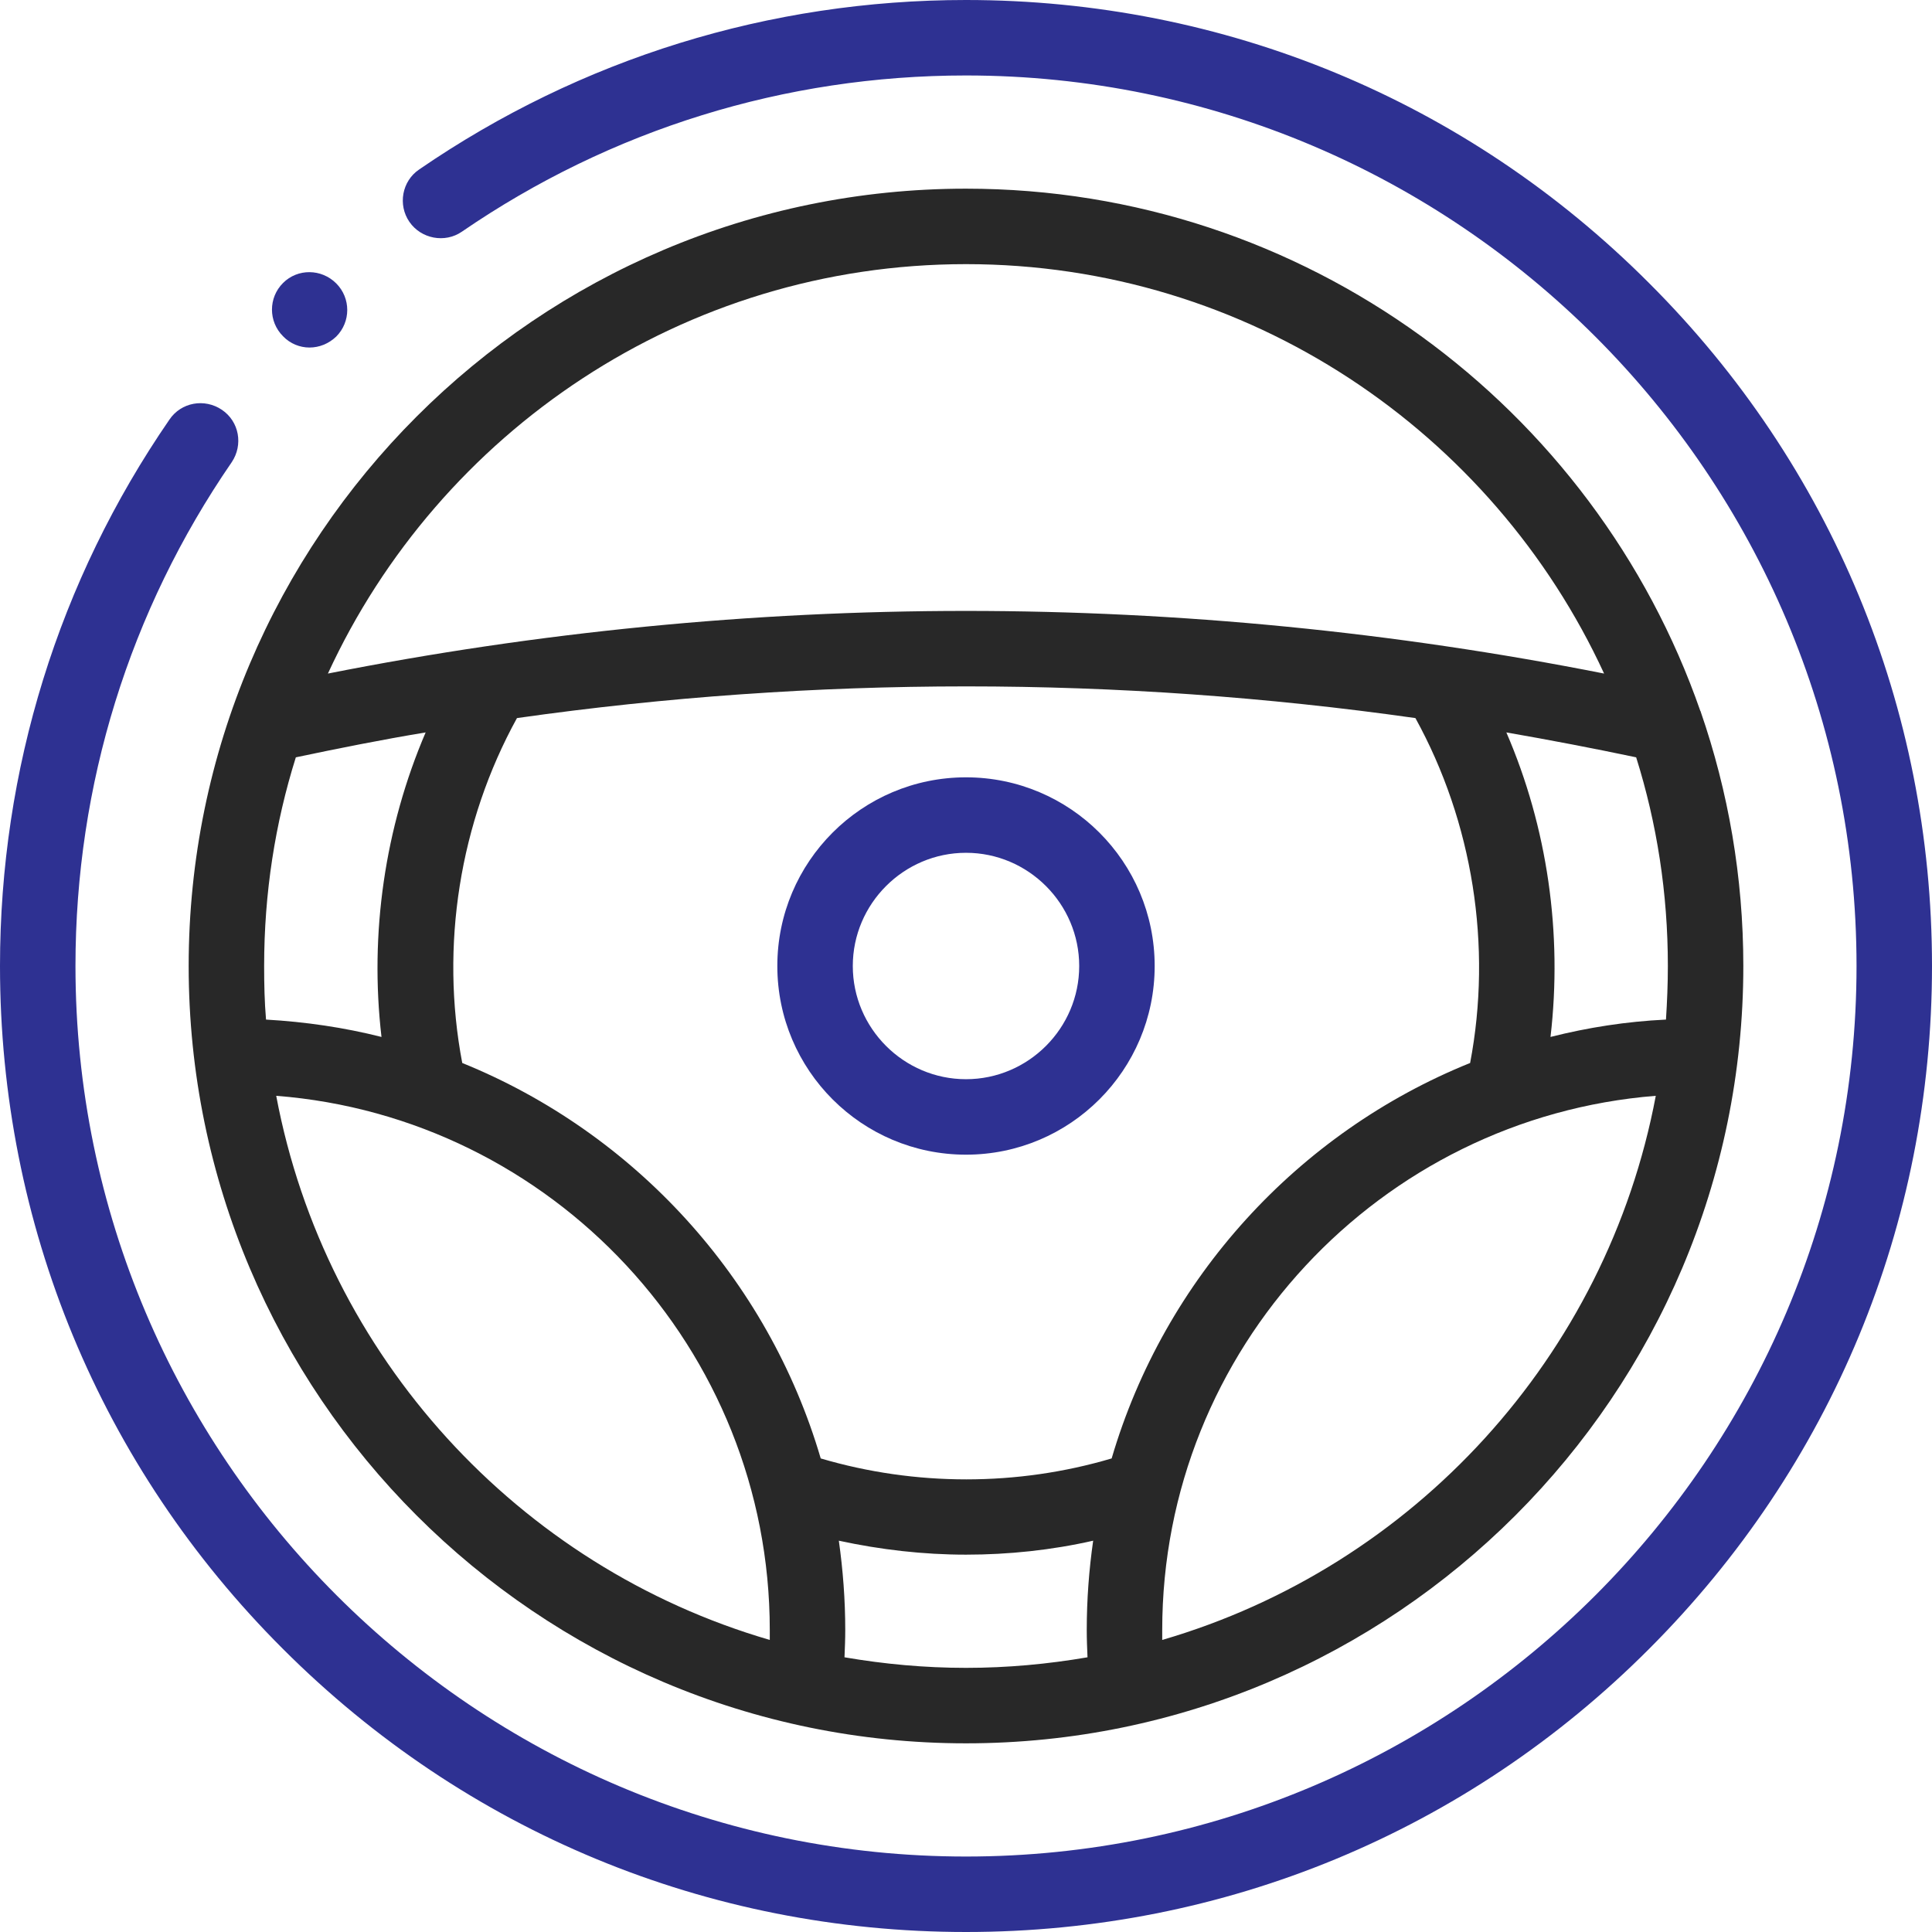
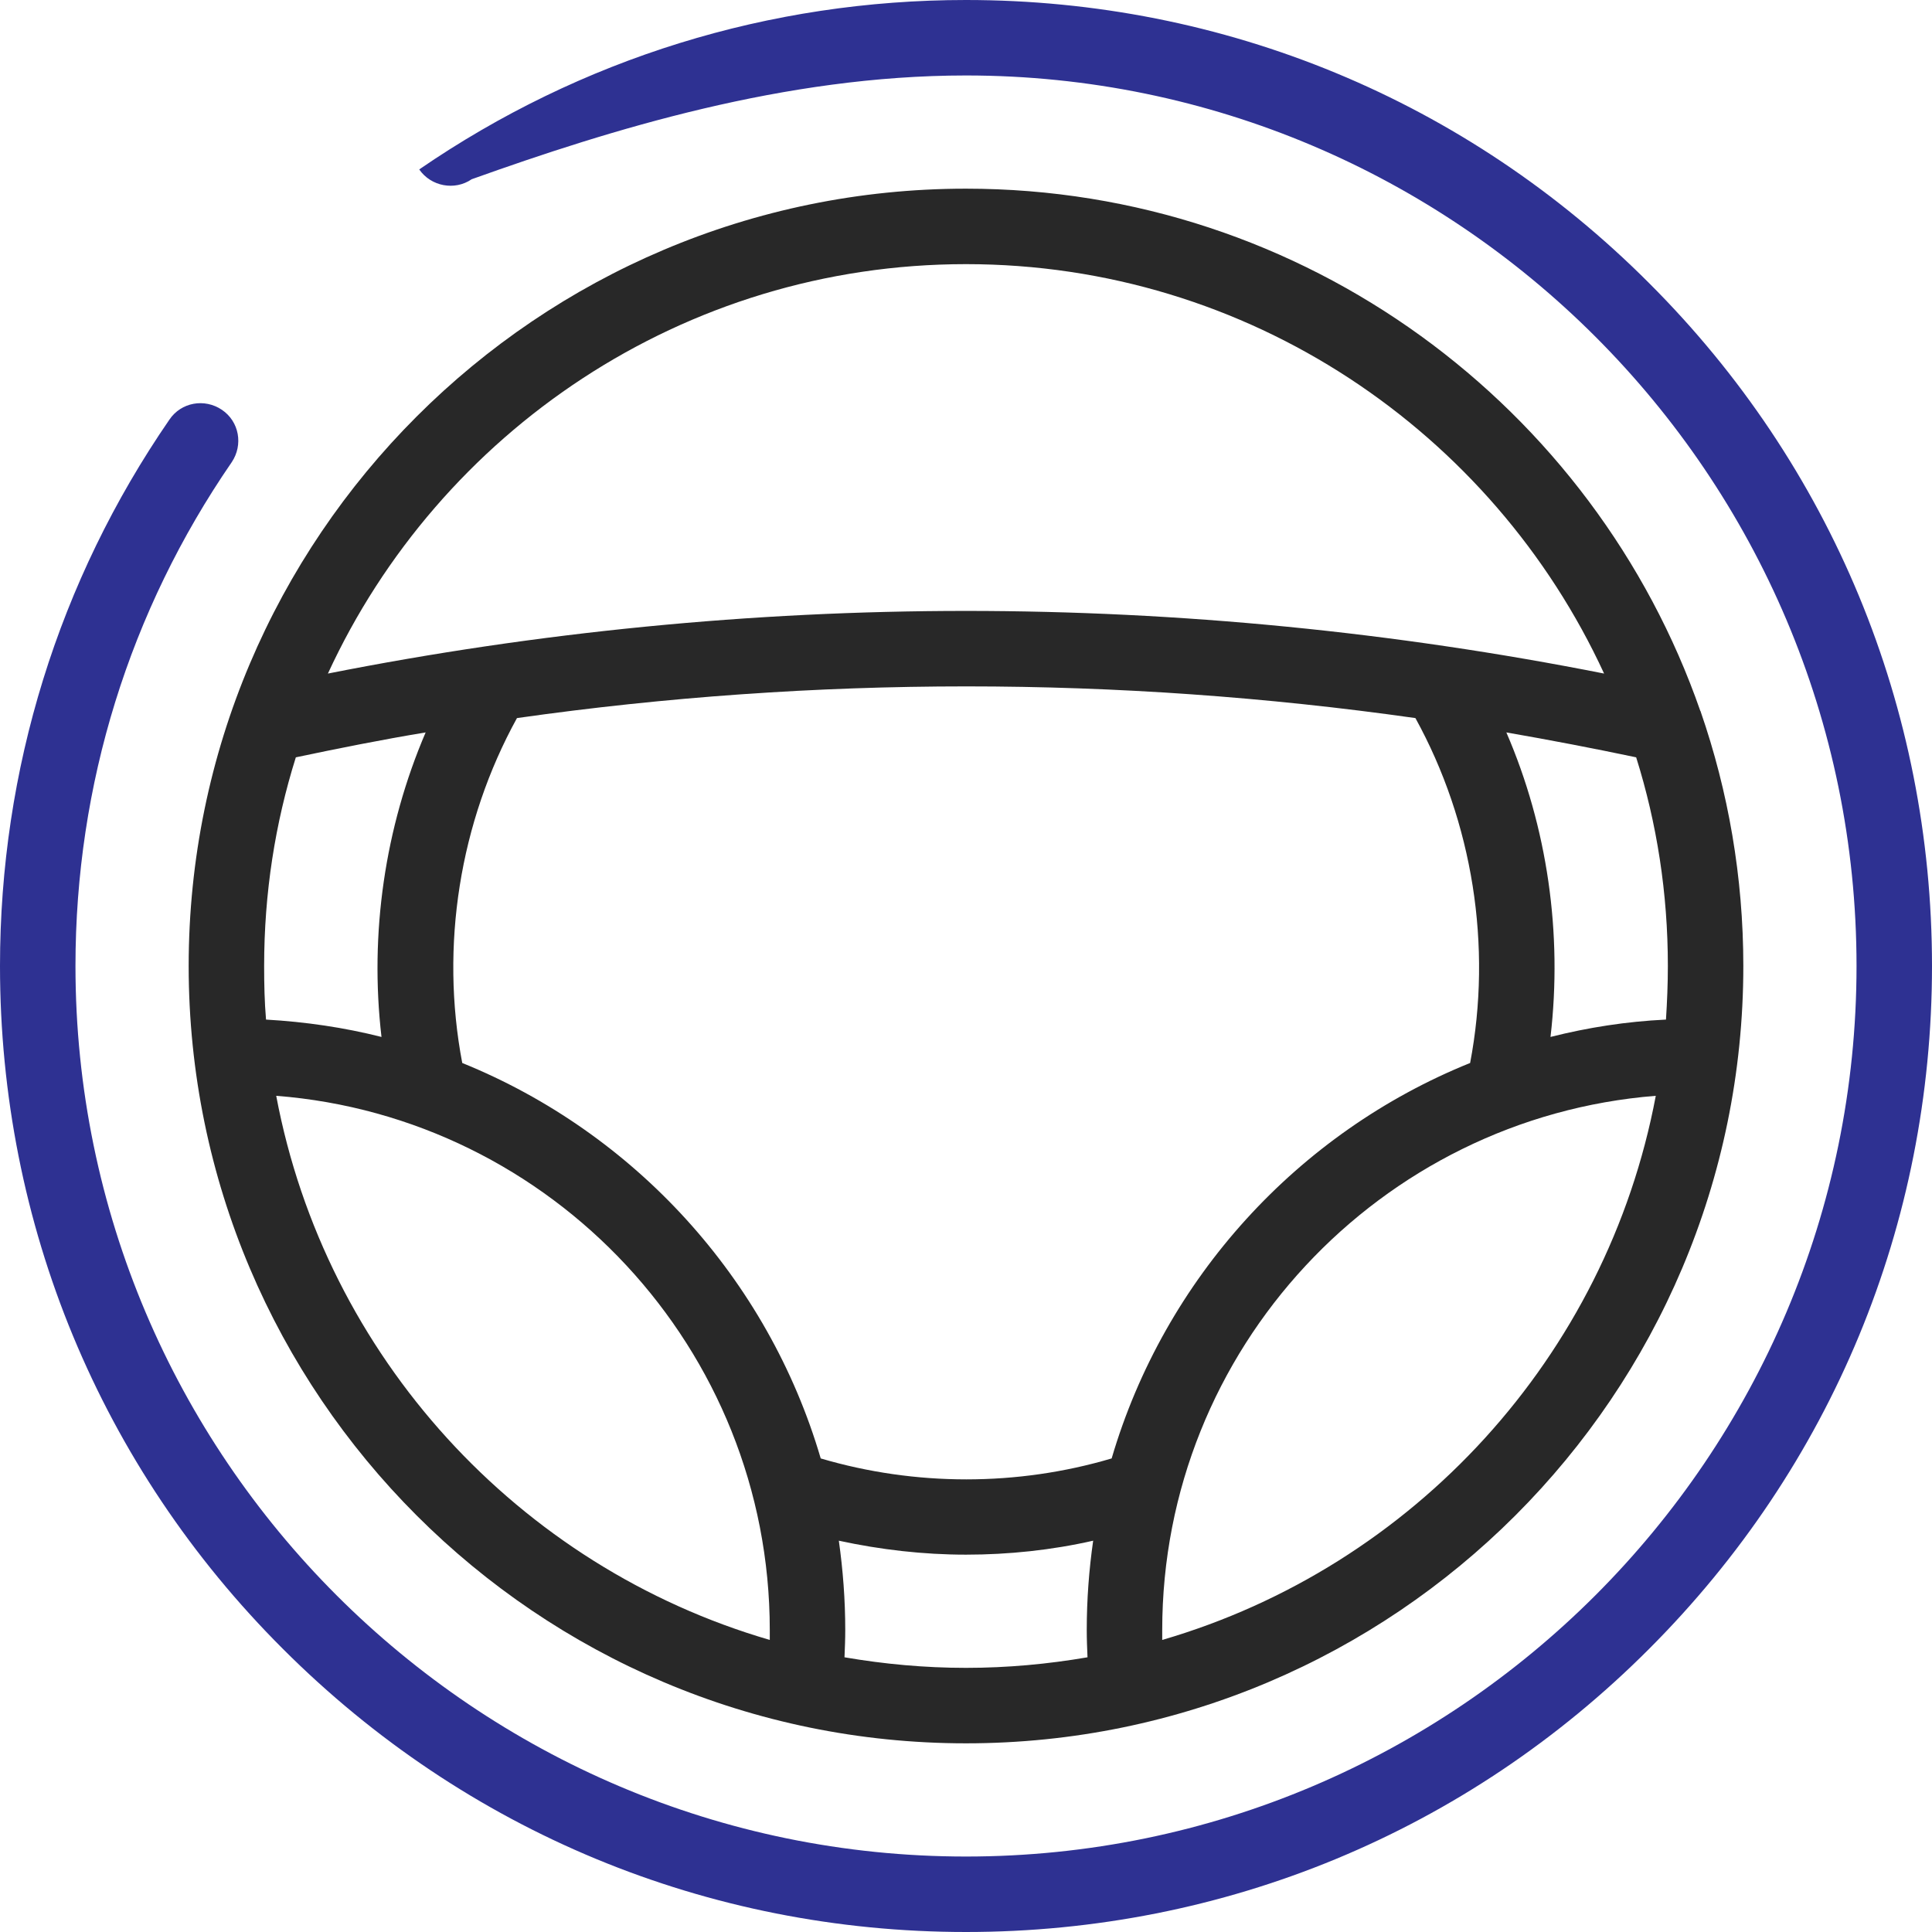
<svg xmlns="http://www.w3.org/2000/svg" version="1.1" id="Layer_1" x="0px" y="0px" viewBox="0 0 512 512" style="enable-background:new 0 0 512 512;" xml:space="preserve">
  <style type="text/css">
	.st0{fill:#2E3192;}
	.st1{fill:#282828;}
</style>
-   <path class="st0" d="M437,75C388.7,26.6,324.4,0,256,0c-52,0-102.1,15.5-144.9,44.9c-4.6,3.1-5.7,9.4-2.6,13.9  c3.1,4.5,9.4,5.7,13.9,2.6C161.9,34.3,208,20,256,20c130.1,0,236,105.9,236,236S386.1,492,256,492S20,386.1,20,256  c0-48,14.3-94.1,41.4-133.5c3.1-4.6,2-10.8-2.6-13.9c-4.6-3.1-10.8-2-13.9,2.6C15.5,153.9,0,204,0,256c0,68.4,26.6,132.7,75,181  c48.4,48.4,112.6,75,181,75s132.7-26.6,181-75c48.4-48.4,75-112.6,75-181S485.4,123.3,437,75L437,75z" />
+   <path class="st0" d="M437,75C388.7,26.6,324.4,0,256,0c-52,0-102.1,15.5-144.9,44.9c3.1,4.5,9.4,5.7,13.9,2.6C161.9,34.3,208,20,256,20c130.1,0,236,105.9,236,236S386.1,492,256,492S20,386.1,20,256  c0-48,14.3-94.1,41.4-133.5c3.1-4.6,2-10.8-2.6-13.9c-4.6-3.1-10.8-2-13.9,2.6C15.5,153.9,0,204,0,256c0,68.4,26.6,132.7,75,181  c48.4,48.4,112.6,75,181,75s132.7-26.6,181-75c48.4-48.4,75-112.6,75-181S485.4,123.3,437,75L437,75z" />
  <path class="st1" d="M256,462c113.6,0,206-92.4,206-206c0-23.6-4-46.3-11.3-67.4c0-0.1,0-0.1-0.1-0.2C422.6,107.9,345.9,50,256,50  C142.4,50,50,142.4,50,256S142.4,462,256,462z M442,256c0,4.8-0.2,9.5-0.5,14.2c-10.5,0.5-20.7,2.1-30.6,4.6  c3.2-27.4-0.8-55.5-11.7-80.7c11.5,2,23,4.2,34.4,6.6C439.1,218.2,442,236.7,442,256L442,256z M375.1,190.3  c15.2,27.6,20.4,60.4,14.5,91.4c-45.6,18.4-81,57.1-95,104.8c-25,7.4-52,7.4-77.1,0c-14-47.7-49.4-86.3-95-104.8  c-5.9-31-0.7-63.8,14.5-91.4c39.4-5.6,79.3-8.4,119.1-8.4C295.8,181.9,335.6,184.7,375.1,190.3z M101.1,274.8  c-9.9-2.5-20.1-4-30.6-4.6c-0.4-4.7-0.5-9.4-0.5-14.2c0-19.3,2.9-37.8,8.4-55.3c11.4-2.4,22.9-4.7,34.4-6.6  C102,219.3,97.9,247.4,101.1,274.8z M73.2,290.4c73.1,5.7,130.8,67,130.8,141.6c0,0.9,0,1.7,0,2.6  C137.4,415.2,86.2,359.5,73.2,290.4z M223.8,439.2c0.1-2.4,0.2-4.8,0.2-7.2c0-8-0.6-15.9-1.7-23.7c11.1,2.4,22.4,3.7,33.7,3.7  c11.3,0,22.7-1.2,33.7-3.7c-1.1,7.7-1.7,15.6-1.7,23.7c0,2.4,0.1,4.8,0.2,7.2C277.7,441,267,442,256,442  C245,442,234.3,441,223.8,439.2L223.8,439.2z M308,434.6c0-0.9,0-1.7,0-2.6c0-74.5,57.7-135.8,130.8-141.6  C425.8,359.5,374.6,415.2,308,434.6L308,434.6z M256,70c74.9,0,139.6,44.5,169.1,108.5c-55.6-11-112.4-16.6-169.1-16.6  s-113.5,5.6-169.1,16.6C116.4,114.5,181.1,70,256,70z" />
-   <path class="st0" d="M206,256c0,27.6,22.4,50,50,50s50-22.4,50-50s-22.4-50-50-50S206,228.4,206,256z M256,226c16.5,0,30,13.5,30,30  s-13.5,30-30,30s-30-13.5-30-30S239.5,226,256,226z" />
-   <path class="st0" d="M82,92.1c2.6,0,5.1-1,7.1-2.9c3.9-3.9,3.9-10.2,0-14.1S78.9,71.1,75,75l0,0c-3.9,3.9-3.9,10.2,0,14.1  C76.9,91.1,79.5,92.1,82,92.1z" />
</svg>